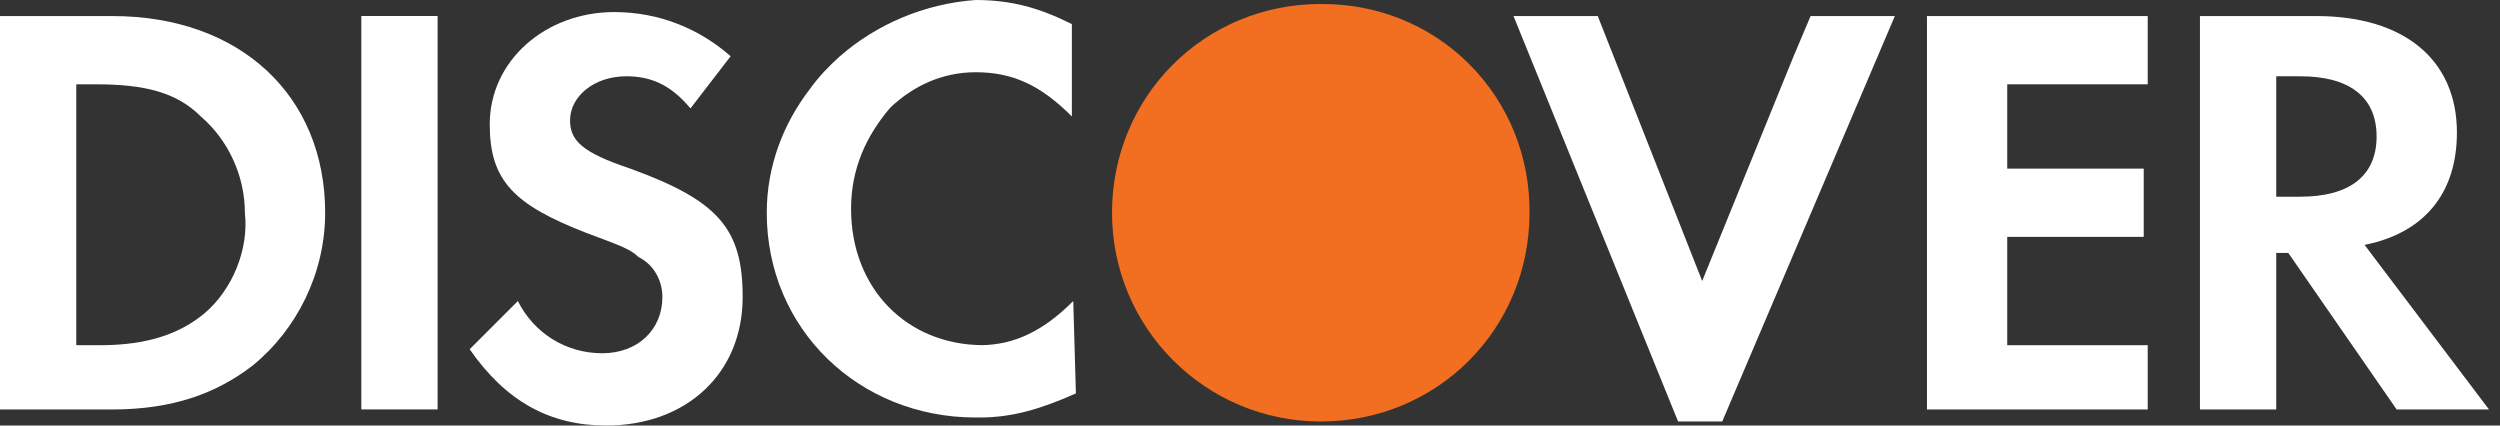
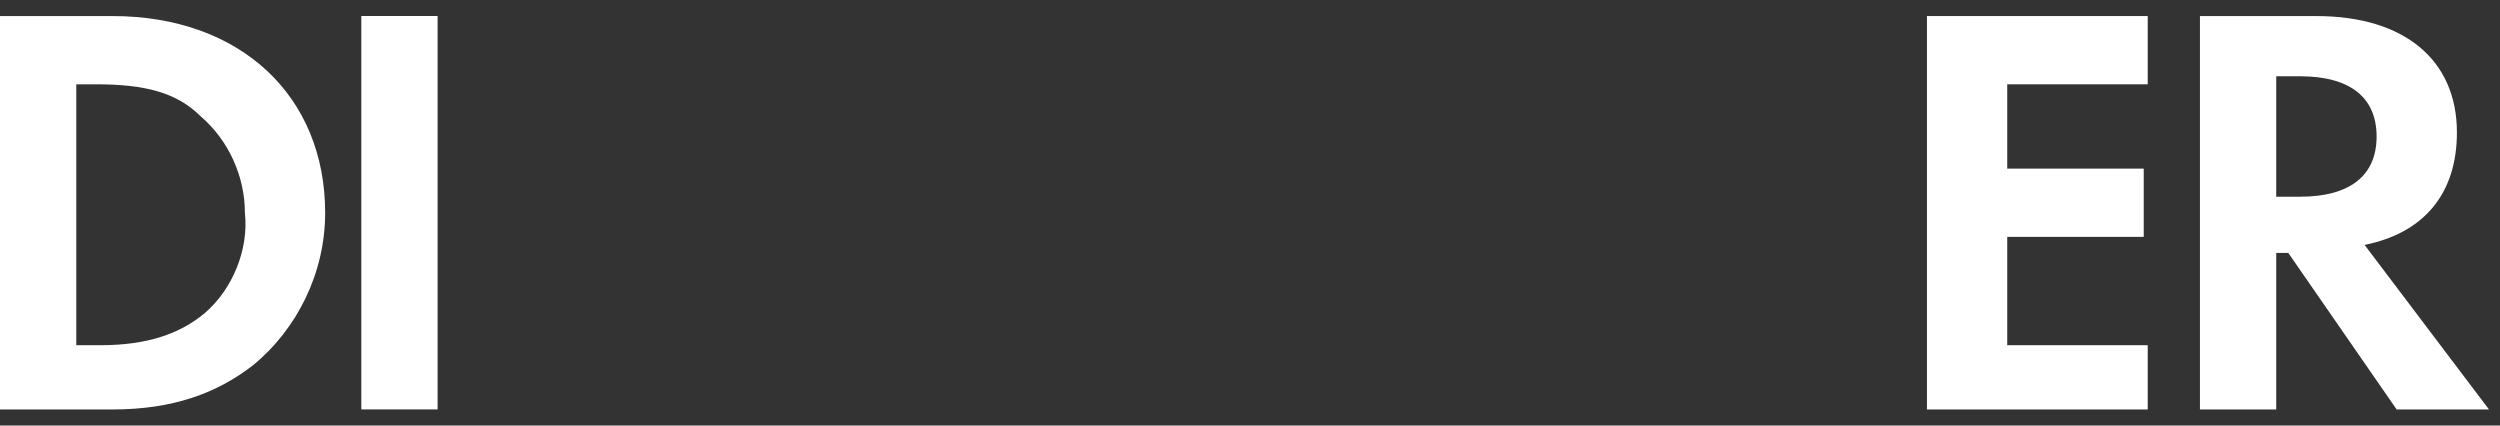
<svg xmlns="http://www.w3.org/2000/svg" width="47" height="8" viewBox="0 0 47 8" fill="none">
  <rect x="0" y="0" width="47" height="8" fill="#333333" stroke="none" />
-   <path d="M28.755 3.979C28.759 2.973 28.382 1.966 27.623 1.207C26.863 0.446 25.853 0.069 24.845 0.076C24.84 0.076 24.836 0.075 24.831 0.075C22.642 0.075 20.906 1.811 20.906 4C20.906 6.167 22.663 7.924 24.831 7.924C27.02 7.924 28.755 6.188 28.755 4C28.755 3.993 28.755 3.986 28.755 3.979Z" fill="#F26E21" />
-   <path d="M20.177 5.66C19.59 6.247 19.049 6.477 18.465 6.489C17.045 6.477 16 5.424 16 3.925C16 3.17 16.286 2.551 16.739 2.022C17.164 1.619 17.711 1.358 18.34 1.358C19.019 1.358 19.548 1.585 20.151 2.189V0.453C19.548 0.151 19.019 0 18.34 0C17.381 0.069 16.476 0.456 15.782 1.065C15.582 1.245 15.391 1.443 15.228 1.671C14.721 2.328 14.415 3.132 14.415 4C14.415 6.189 16.151 7.849 18.34 7.849C18.351 7.849 18.361 7.848 18.372 7.848C18.386 7.848 18.401 7.849 18.415 7.849C19.019 7.849 19.548 7.698 20.227 7.396L20.177 5.66C20.151 5.686 20.202 5.709 20.177 5.734V5.66Z" fill="white" />
-   <path d="M33.71 1.081L32.001 5.283L30.038 0.302H28.454L31.548 7.924H32.378L35.623 0.302H34.039L33.71 1.081Z" fill="white" />
  <path d="M36.227 3.623V7.698H40.302H40.377V6.49H39.094H37.736V5.132V4.453H40.302V3.17H37.736V1.585H40.377V0.302H36.227V3.623Z" fill="white" />
  <path d="M2.114 0.302H0V7.698H2.114C3.245 7.698 4.075 7.396 4.755 6.868C5.585 6.189 6.113 5.132 6.113 4C6.113 1.811 4.528 0.302 2.114 0.302ZM3.849 5.887C3.396 6.264 2.793 6.49 1.887 6.49H1.434V1.585H1.811C2.717 1.585 3.321 1.736 3.774 2.188C4.302 2.641 4.604 3.321 4.604 4C4.68 4.679 4.378 5.434 3.849 5.887Z" fill="white" />
  <path d="M8.227 0.301H6.793V7.697H8.227V0.301Z" fill="white" />
-   <path d="M11.849 3.17C10.944 2.868 10.717 2.641 10.717 2.264C10.717 1.811 11.17 1.434 11.774 1.434C12.226 1.434 12.604 1.585 12.981 2.038L13.736 1.057C13.132 0.528 12.378 0.227 11.547 0.227C10.264 0.227 9.207 1.132 9.207 2.339C9.207 3.396 9.661 3.849 11.019 4.377C11.623 4.603 11.849 4.679 12.001 4.83C12.302 4.981 12.453 5.283 12.453 5.585C12.453 6.188 12.001 6.641 11.321 6.641C10.641 6.641 10.038 6.264 9.736 5.66L8.83 6.566C9.51 7.547 10.34 8 11.396 8C12.906 8 13.962 7.019 13.962 5.585C13.962 4.302 13.51 3.773 11.849 3.17Z" fill="white" />
  <path d="M44.454 4.604C45.586 4.378 46.19 3.623 46.19 2.491C46.19 1.132 45.208 0.302 43.548 0.302H41.359V7.698H42.793V4.755H43.02L45.057 7.698H46.793L44.454 4.604ZM43.246 3.698H42.793V1.434H43.246C44.152 1.434 44.68 1.811 44.68 2.566C44.68 3.321 44.152 3.698 43.246 3.698Z" fill="white" />
</svg>